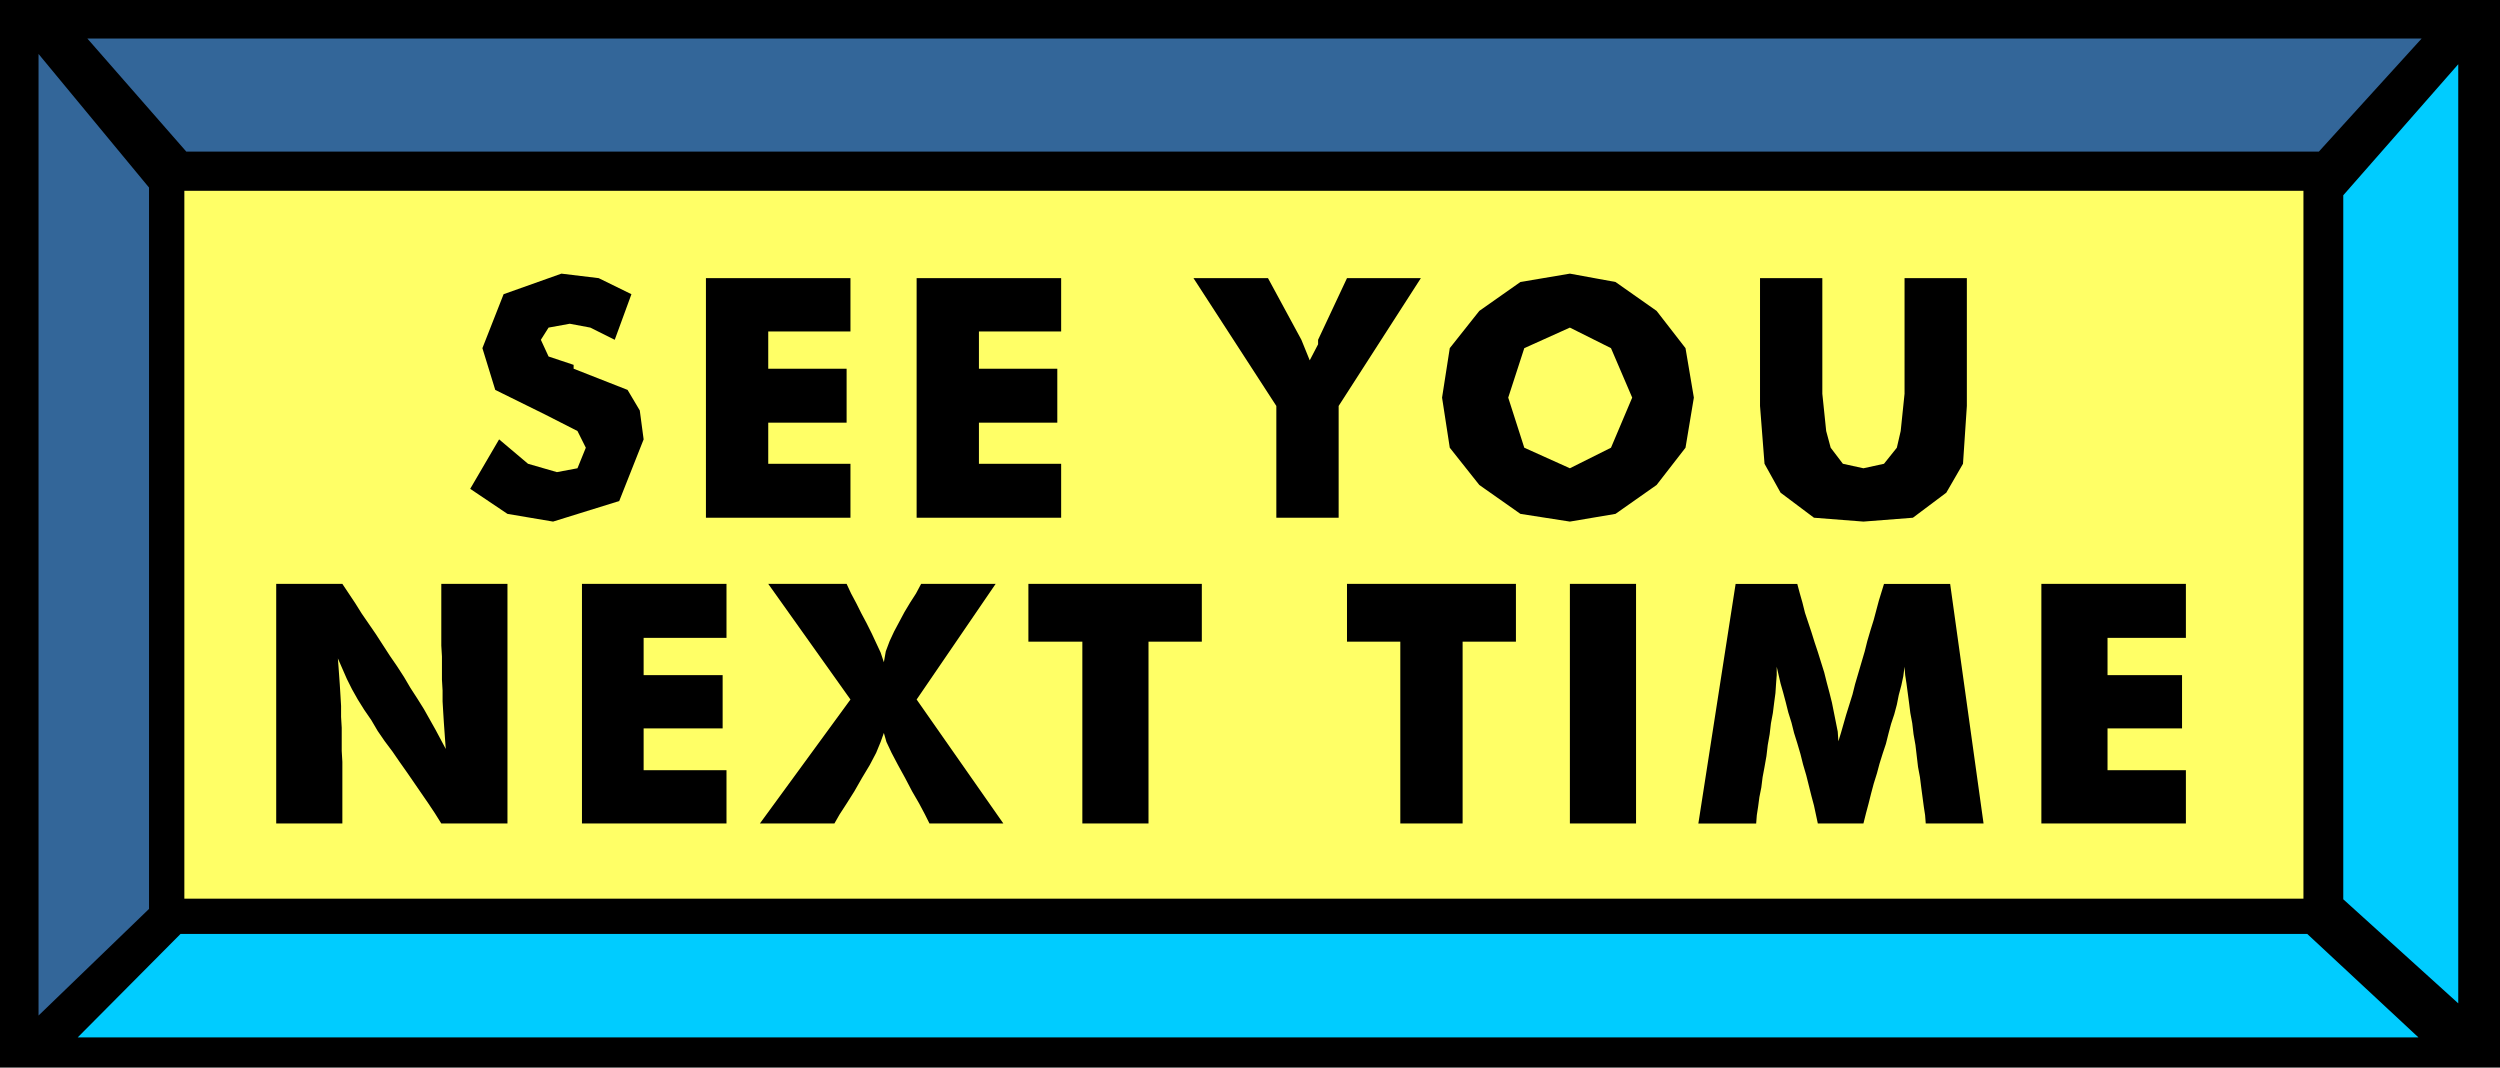
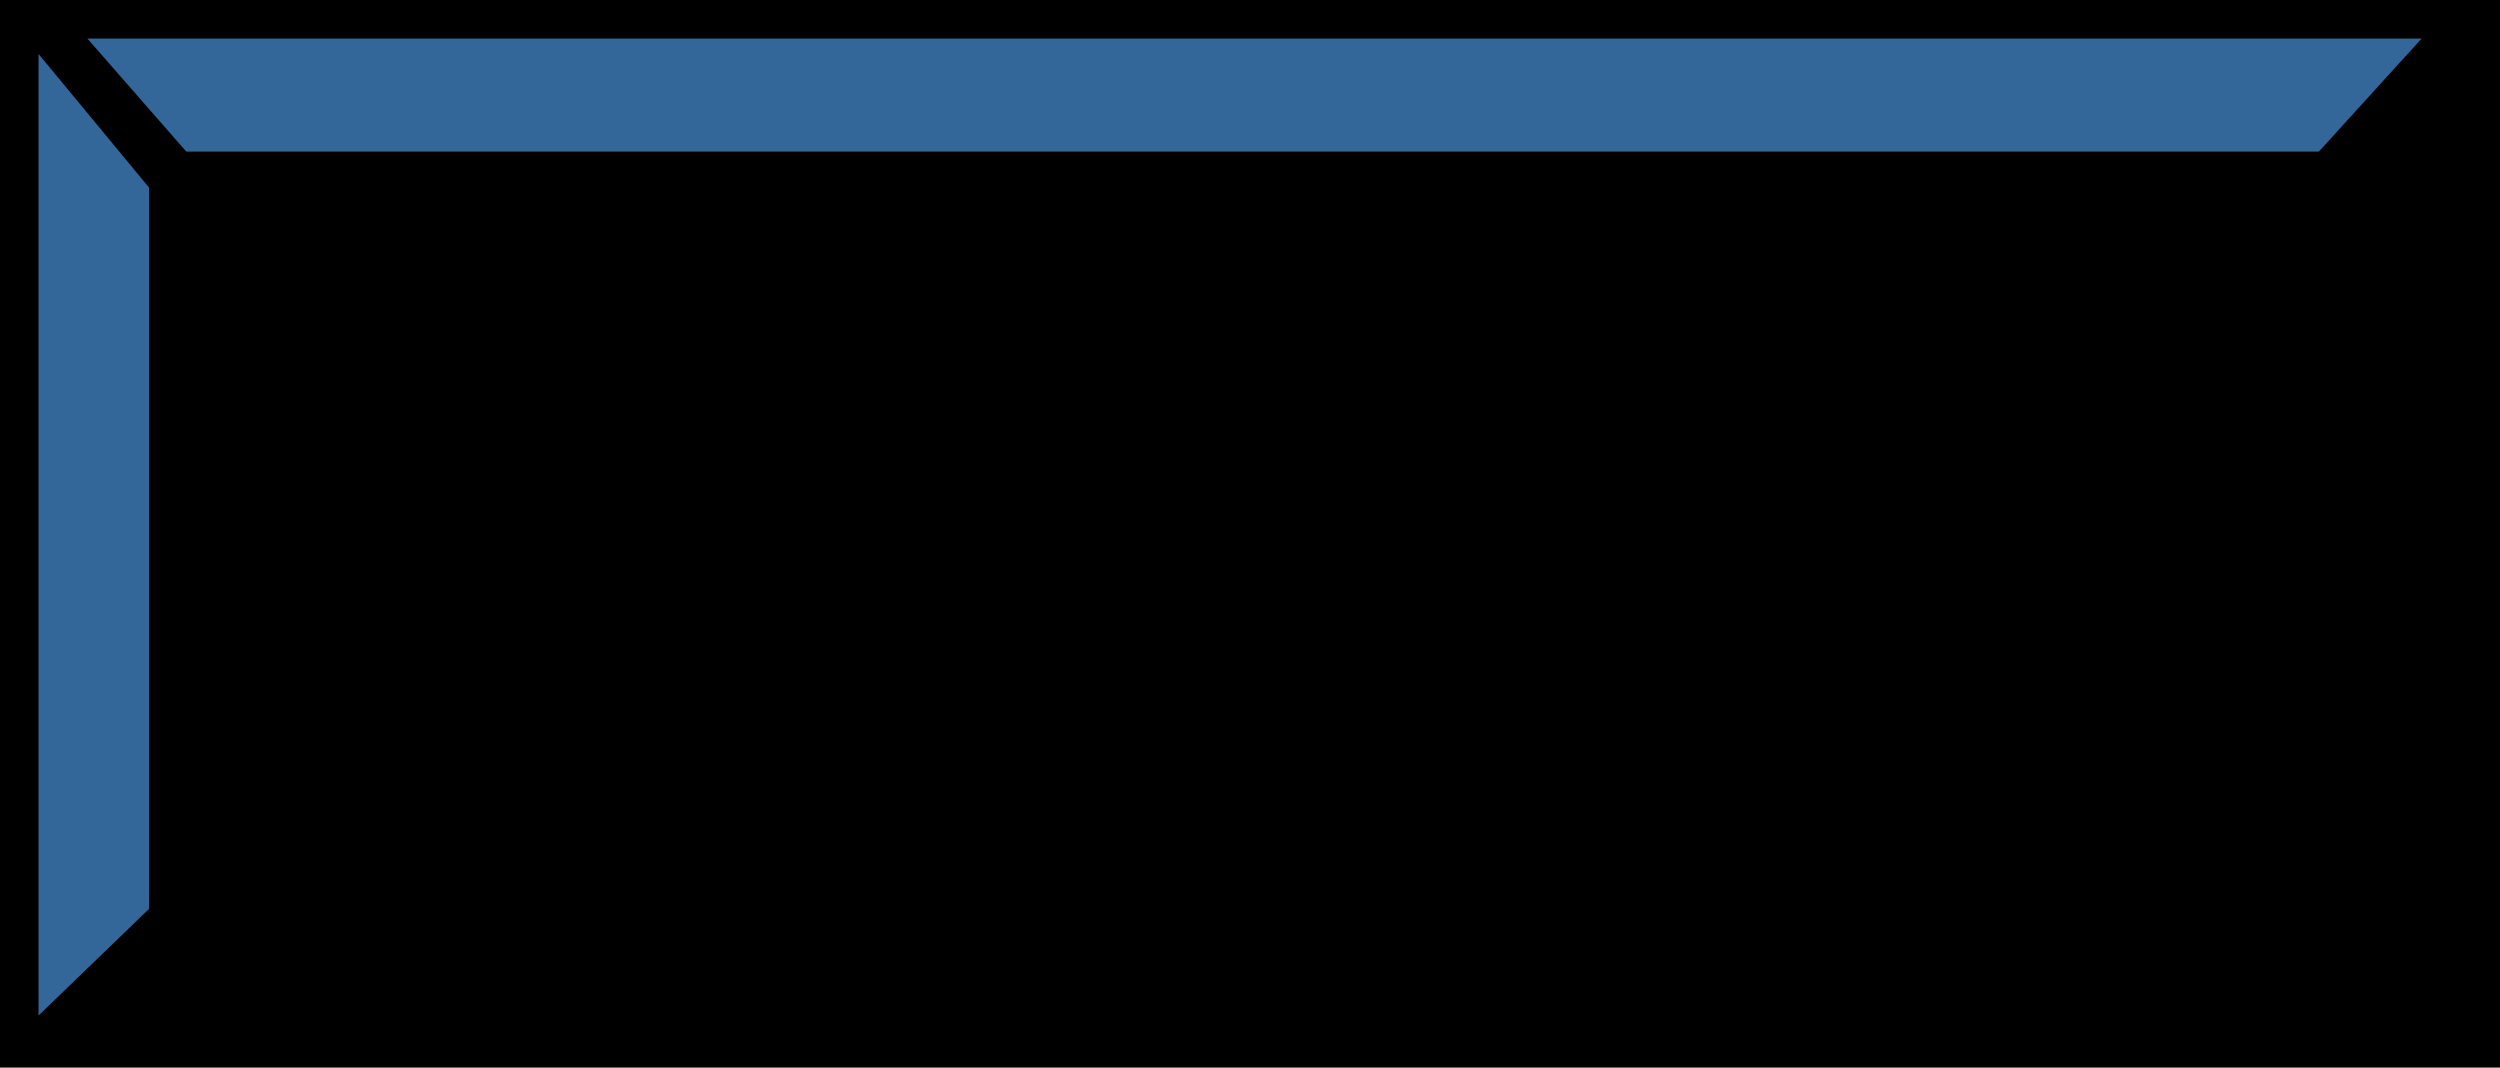
<svg xmlns="http://www.w3.org/2000/svg" width="3.892in" height="1.662in" fill-rule="evenodd" stroke-linecap="round" preserveAspectRatio="none" viewBox="0 0 3892 1662">
  <style>.brush1{fill:#000}.pen1{stroke:none}.brush3{fill:#369}.brush4{fill:#0cf}</style>
  <path d="M0 0h3892v1662H0V0z" class="pen1 brush1" />
-   <path d="M287 297h3299v1102H287V297z" class="pen1" style="fill:#ff6" />
  <path d="M136 60h3634l-160 176H290L136 60z" class="pen1 brush3" />
-   <path d="M3765 1615H121l160-161h3311l173 161z" class="pen1 brush4" />
  <path d="m60 84 172 208v1123L60 1581V84z" class="pen1 brush3" />
-   <path d="m3827 100-179 204v1096l179 162V100z" class="pen1 brush4" />
  <path d="m777 684 45 38 45 13 32-6 13-32-13-26-51-26-77-38-20-65 33-84 90-32 58 7 51 25-26 71-38-19-32-6-33 6-12 19 12 26 39 13v6l84 33 19 32 6 45-38 96-103 32-71-12-58-39 45-77zm322 122V433h225v83h-128v58h122v84h-122v64h128v84h-225zm328 0V433h225v83h-128v58h122v84h-122v64h128v84h-225zm560 0V632l-129-199h116l52 96 13 32 13-25v-7l45-96h115l-128 199v174h-97zm650-187-13 78-45 58-64 45-71 12-77-12-64-45-46-58-12-78 12-77 46-58 64-45 77-13 71 13 64 45 45 58 13 77zm-193 110 64-32 33-78-33-77-64-32-71 32-25 77 25 78 71 32zm296-296h97v180l6 58 7 26 19 25 32 7 32-7 20-25 6-26 6-58V433h97v199l-6 90-26 45-52 39-77 6-77-6-52-39-25-45-7-90V433zM430 1282V909h103l10 15 10 15 10 16 11 16 11 16 11 17 11 17 11 16 11 17 10 17 11 17 10 16 9 16 9 16 8 15 8 15-1-13-1-14-1-14-1-16-1-17v-17l-1-17v-36l-1-17v-96h103v373H687l-10-16-10-15-11-16-11-16-11-16-12-17-11-16-12-16-11-16-10-17-11-16-10-16-9-16-8-16-7-16-7-16 1 13 1 14 1 14 1 16 1 17v17l1 17v36l1 17v96H430zm476 0V909h225v84h-129v58h123v83h-123v65h129v83H906zm470-251 3-17 6-16 7-15 8-15 8-15 9-15 9-14 8-15h116l-123 180 135 193h-115l-7-14-9-17-11-19-11-21-11-20-10-19-8-17-4-14-5 14-7 17-10 19-12 20-12 21-12 19-11 17-8 14h-116l141-193-128-180h122l7 15 8 15 8 16 8 15 8 16 7 15 7 15 5 15zm309 251V999h-84v-90h270v90h-83v283h-103zm495 0V999h-83v-90h263v90h-83v283h-97zm264 0V909h103v373h-103zm644 0h-90l-1-13-2-13-2-15-2-15-2-16-3-16-2-17-2-17-3-17-2-17-3-16-2-16-2-15-2-15-2-13-1-13-2 15-3 14-4 15-3 15-4 15-5 15-4 15-4 16-5 15-5 16-4 15-5 16-4 15-4 16-4 15-4 16h-71l-3-14-3-14-4-15-4-16-4-16-5-17-4-16-5-17-5-16-4-16-5-16-4-16-4-15-4-14-3-13-3-13v13l-1 13-1 15-2 15-2 16-3 16-2 17-3 17-2 17-3 17-3 16-2 16-3 15-2 15-2 13-1 13h-90l58-373h96l4 15 4 14 4 16 5 15 5 15 5 16 5 15 5 16 5 16 4 16 4 15 4 16 3 15 3 15 3 15 1 15 4-13 4-14 4-14 5-16 5-16 4-16 5-17 5-17 5-17 4-16 5-17 5-16 4-15 4-15 4-13 4-13h103l52 373zm90 0V909h225v84h-122v58h116v83h-116v65h122v83h-225z" class="pen1 brush1" />
</svg>